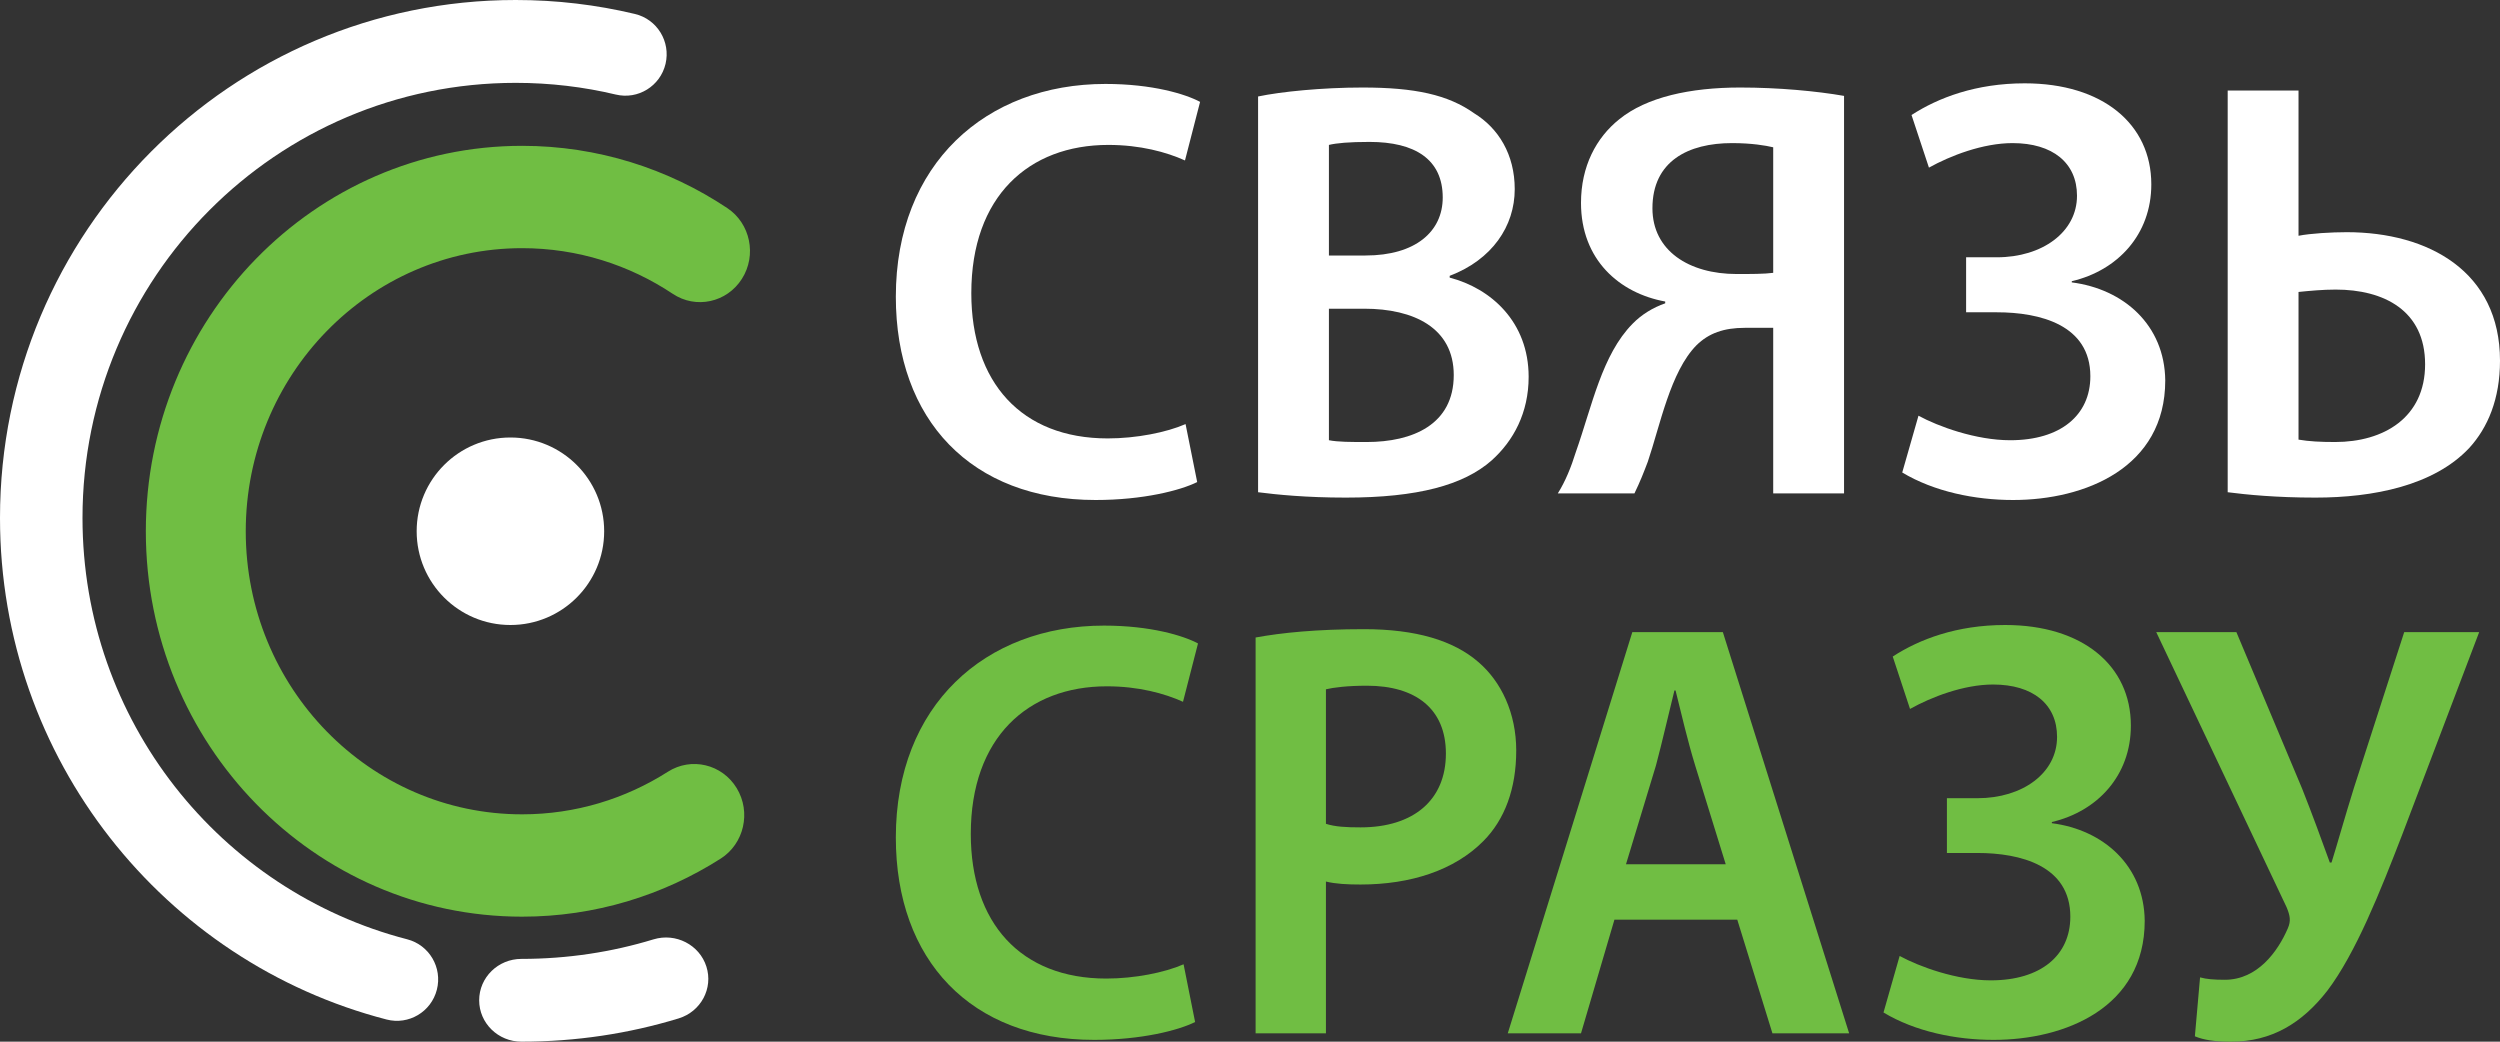
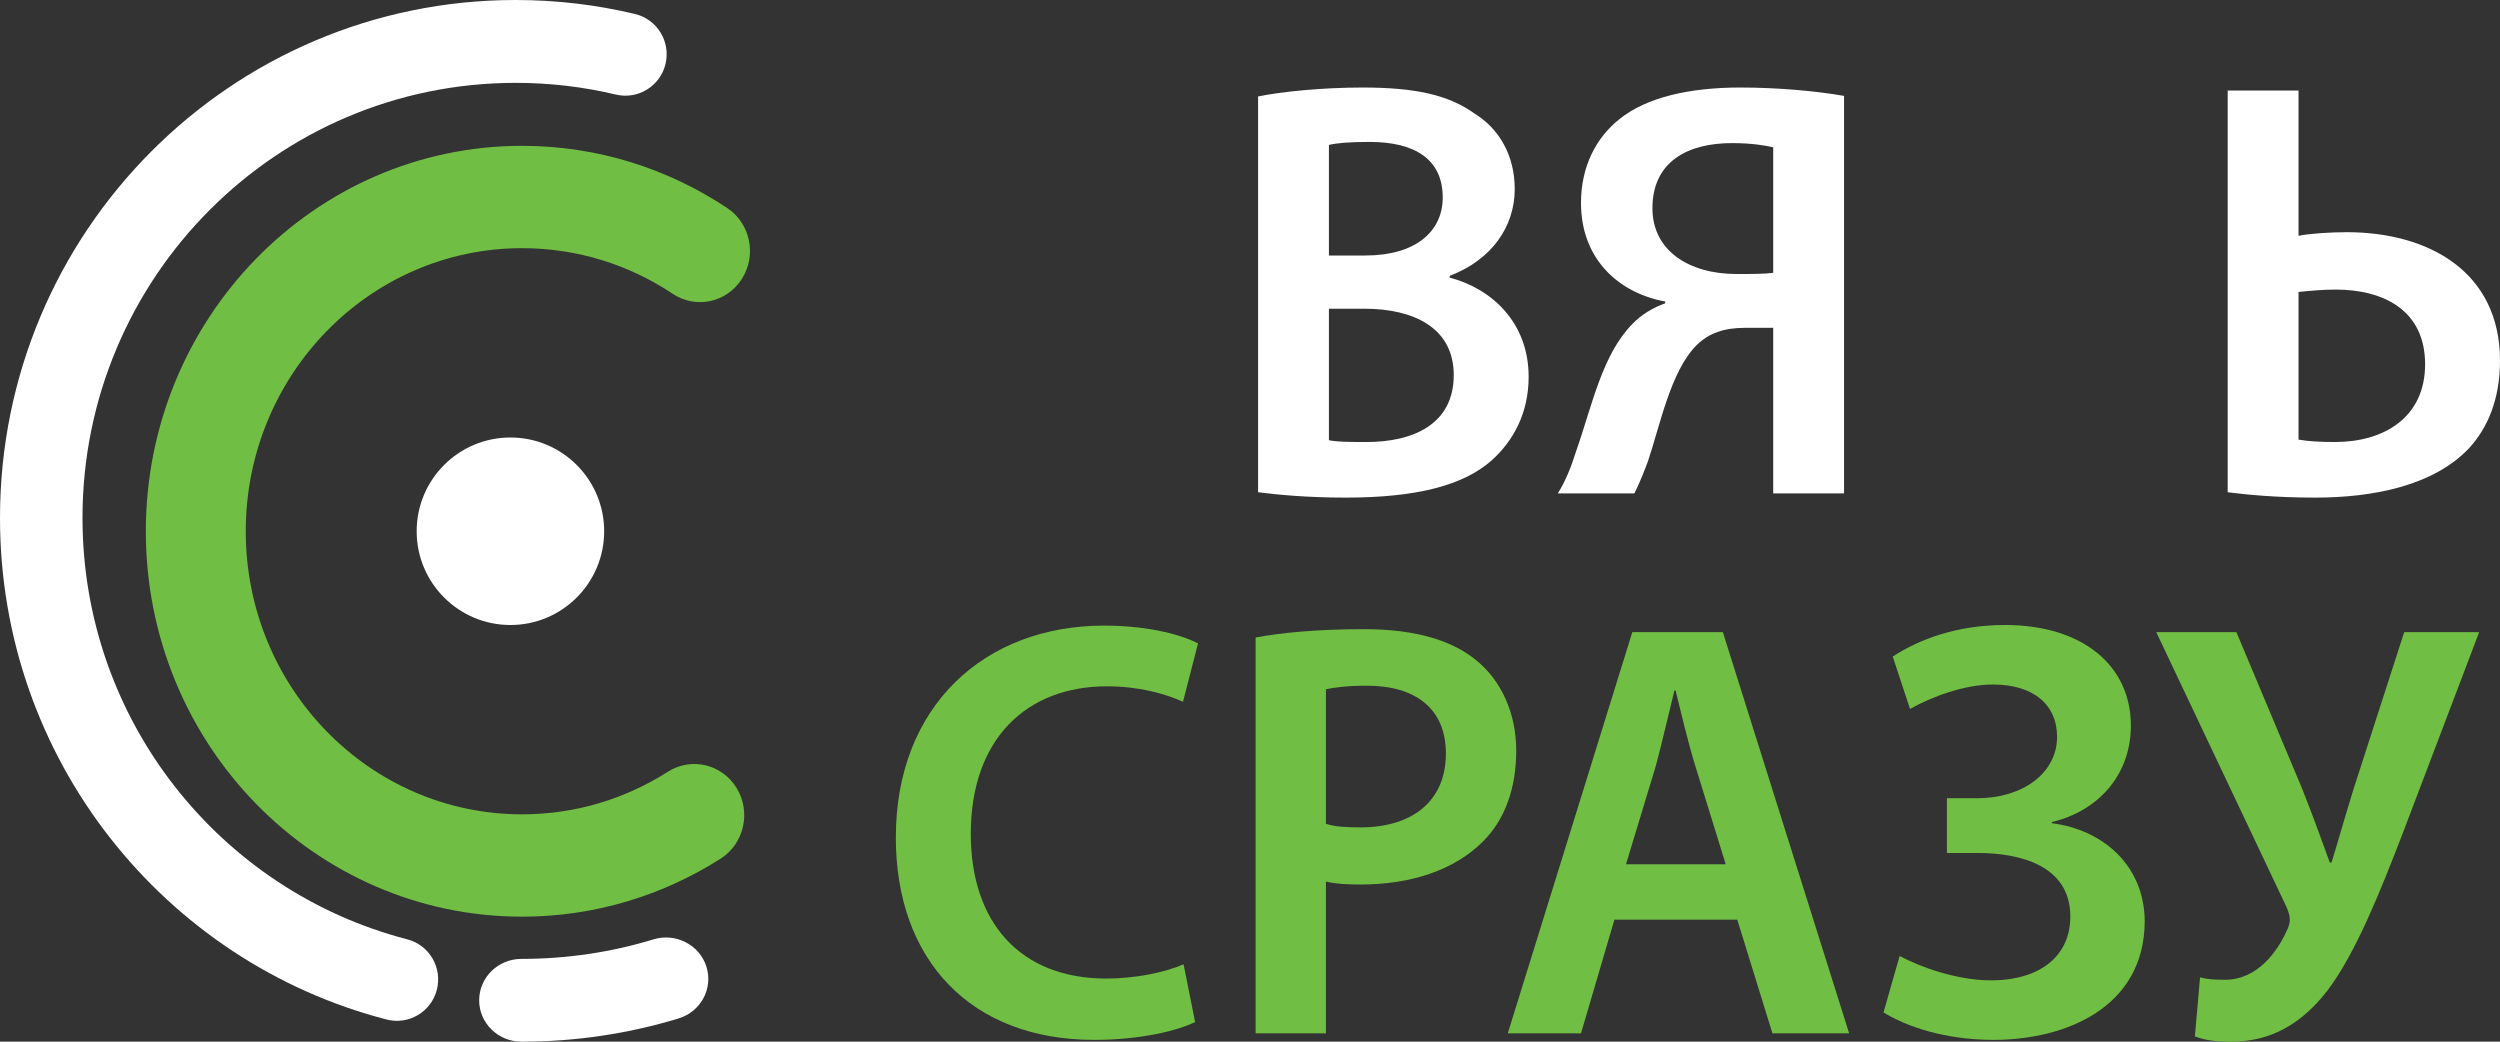
<svg xmlns="http://www.w3.org/2000/svg" width="120" height="50" viewBox="0 0 120 50" fill="none">
  <rect x="0" y="0" width="120" height="50" fill="#333333" stroke="none" />
  <path d="M24.5 30C26.985 30 29 27.985 29 25.5C29 23.015 26.985 21 24.5 21C22.015 21 20 23.015 20 25.5C20 27.985 22.015 30 24.5 30Z" fill="white" />
  <path fill-rule="evenodd" clip-rule="evenodd" d="M33.907 46.396C34.241 47.443 33.644 48.557 32.574 48.884C30.187 49.612 27.65 50 25.029 50C23.909 50 23 49.111 23 48.014C23 46.916 23.909 46.027 25.029 46.027C27.239 46.027 29.369 45.7 31.366 45.09C32.436 44.764 33.574 45.348 33.907 46.396Z" fill="white" />
  <path fill-rule="evenodd" clip-rule="evenodd" d="M24.754 3.977C13.269 3.977 3.96 13.326 3.96 24.861C3.96 34.59 10.58 42.768 19.545 45.086C20.604 45.359 21.242 46.443 20.969 47.507C20.697 48.57 19.617 49.211 18.558 48.937C7.885 46.178 0 36.447 0 24.861C0 11.13 11.082 0 24.754 0C26.716 0 28.638 0.23 30.479 0.671C31.542 0.925 32.199 1.997 31.946 3.066C31.692 4.134 30.625 4.793 29.561 4.539C28.022 4.171 26.408 3.977 24.754 3.977Z" fill="white" />
  <path fill-rule="evenodd" clip-rule="evenodd" d="M25.061 11.912C17.735 11.912 11.796 18.003 11.796 25.503C11.796 33.002 17.733 39.088 25.061 39.088C27.633 39.088 30.028 38.337 32.059 37.043C33.184 36.327 34.663 36.679 35.362 37.831C36.062 38.983 35.717 40.498 34.592 41.214C31.828 42.975 28.559 44 25.061 44C15.083 44 7 35.714 7 25.503C7 15.294 15.082 7 25.061 7C28.695 7 32.076 8.102 34.908 9.987C36.019 10.726 36.334 12.247 35.612 13.384C34.891 14.521 33.406 14.845 32.295 14.105C30.213 12.72 27.734 11.912 25.061 11.912Z" fill="#70BE43" />
-   <path d="M56.907 20.356L57.465 23.139C56.656 23.541 54.873 24 52.587 24C46.623 24 43 20.155 43 14.244C43 7.874 47.32 4.029 53.061 4.029C55.319 4.029 56.907 4.516 57.604 4.89L56.879 7.702C55.987 7.3 54.733 6.956 53.2 6.956C49.382 6.956 46.623 9.423 46.623 14.072C46.623 18.347 49.02 21.044 53.173 21.044C54.538 21.044 55.987 20.758 56.907 20.356Z" fill="white" />
  <path d="M60.388 23.627V4.631C61.475 4.402 63.454 4.201 65.405 4.201C67.913 4.201 69.501 4.545 70.756 5.435C71.926 6.152 72.707 7.415 72.707 9.079C72.707 10.858 71.62 12.465 69.585 13.24V13.326C71.564 13.842 73.375 15.449 73.375 18.089C73.375 19.811 72.651 21.159 71.592 22.106C70.254 23.283 68.052 23.885 64.596 23.885C62.701 23.885 61.28 23.742 60.388 23.627ZM63.788 6.956V12.264H65.544C67.941 12.264 69.251 11.116 69.251 9.481C69.251 7.644 67.913 6.812 65.739 6.812C64.736 6.812 64.15 6.869 63.788 6.956ZM63.788 14.818V21.131C64.234 21.217 64.819 21.217 65.6 21.217C67.801 21.217 69.78 20.384 69.78 18.003C69.78 15.736 67.857 14.818 65.488 14.818H63.788Z" fill="white" />
-   <path d="M78.453 23.684H74.774C75.136 23.11 75.415 22.422 75.638 21.704C76.418 19.495 76.892 17.027 78.369 15.535C78.787 15.105 79.344 14.76 79.93 14.559V14.473C77.728 14.072 75.888 12.465 75.888 9.739C75.888 7.989 76.613 6.611 77.728 5.722C79.038 4.66 81.128 4.201 83.525 4.201C85.364 4.201 87.204 4.373 88.514 4.603V23.684H85.114V15.736H83.748C82.745 15.736 82.02 15.994 81.435 16.568C80.18 17.831 79.679 20.442 79.094 22.164C78.898 22.68 78.731 23.11 78.453 23.684ZM85.114 13.096V7.07C84.751 6.984 84.082 6.869 83.135 6.869C81.044 6.869 79.317 7.73 79.317 9.997C79.317 12.034 81.072 13.153 83.358 13.153C84.027 13.153 84.695 13.153 85.114 13.096Z" fill="white" />
-   <path d="M92.589 8.046L91.753 5.521C93.035 4.689 94.846 4 97.187 4C100.922 4 103.263 5.951 103.263 8.849C103.263 11.26 101.647 12.981 99.445 13.498V13.555C101.925 13.871 103.904 15.592 103.932 18.261C103.932 22.451 100.086 24 96.63 24C94.791 24 92.84 23.598 91.307 22.68L92.087 19.954C93.035 20.471 94.846 21.131 96.491 21.131C98.915 21.131 100.337 19.925 100.337 18.06C100.337 15.592 97.912 14.99 95.85 14.99H94.373V12.35H95.85C98.023 12.35 99.696 11.145 99.696 9.395C99.696 7.816 98.525 6.869 96.602 6.869C95.181 6.869 93.62 7.472 92.589 8.046Z" fill="white" />
+   <path d="M78.453 23.684H74.774C75.136 23.11 75.415 22.422 75.638 21.704C76.418 19.495 76.892 17.027 78.369 15.535C78.787 15.105 79.344 14.76 79.93 14.559V14.473C77.728 14.072 75.888 12.465 75.888 9.739C75.888 7.989 76.613 6.611 77.728 5.722C79.038 4.66 81.128 4.201 83.525 4.201C85.364 4.201 87.204 4.373 88.514 4.603V23.684H85.114V15.736H83.748C82.745 15.736 82.02 15.994 81.435 16.568C80.18 17.831 79.679 20.442 79.094 22.164C78.898 22.68 78.731 23.11 78.453 23.684ZM85.114 13.096V7.07C84.751 6.984 84.082 6.869 83.135 6.869C81.044 6.869 79.317 7.73 79.317 9.997C79.317 12.034 81.072 13.153 83.358 13.153C84.027 13.153 84.695 13.153 85.114 13.096" fill="white" />
  <path d="M106.929 4.344H110.329V11.317C110.914 11.202 111.918 11.145 112.642 11.145C116.572 11.145 120 13.039 120 17.314C120 19.151 119.415 20.528 118.523 21.504C116.823 23.311 113.924 23.885 111.137 23.885C109.242 23.885 107.821 23.742 106.929 23.627V4.344ZM110.329 14.014V21.102C110.831 21.188 111.388 21.217 112.085 21.217C114.426 21.217 116.405 20.04 116.405 17.486C116.405 14.904 114.426 13.9 112.113 13.9C111.5 13.9 110.886 13.957 110.329 14.014Z" fill="white" />
  <path d="M56.812 46.286L57.365 49.057C56.563 49.457 54.791 49.914 52.522 49.914C46.598 49.914 43 46.086 43 40.2C43 33.857 47.29 30.029 52.992 30.029C55.234 30.029 56.812 30.514 57.504 30.886L56.784 33.686C55.898 33.286 54.653 32.943 53.13 32.943C49.339 32.943 46.598 35.4 46.598 40.029C46.598 44.286 48.979 46.971 53.103 46.971C54.459 46.971 55.898 46.686 56.812 46.286Z" fill="#70BE43" />
  <path d="M60.269 49.6V30.6C61.514 30.371 63.203 30.2 65.472 30.2C67.963 30.2 69.763 30.743 70.953 31.771C72.06 32.714 72.779 34.229 72.779 36.029C72.779 37.857 72.226 39.343 71.202 40.371C69.818 41.771 67.714 42.457 65.306 42.457C64.67 42.457 64.116 42.429 63.645 42.314V49.6H60.269ZM63.645 33.086V39.543C64.088 39.686 64.614 39.714 65.306 39.714C67.853 39.714 69.403 38.4 69.403 36.171C69.403 34.029 67.963 32.914 65.611 32.914C64.67 32.914 64.005 33 63.645 33.086Z" fill="#70BE43" />
  <path d="M83.389 44.143H77.493L75.888 49.6H72.373L78.351 30.343H82.697L88.759 49.6H85.077L83.389 44.143ZM78.047 41.486H82.835L81.368 36.743C81.008 35.571 80.704 34.257 80.427 33.143H80.372C80.095 34.257 79.791 35.6 79.486 36.743L78.047 41.486Z" fill="#70BE43" />
  <path d="M91.681 34.029L90.851 31.514C92.124 30.686 93.923 30 96.248 30C99.957 30 102.282 31.943 102.282 34.829C102.282 37.229 100.677 38.943 98.49 39.457V39.514C100.953 39.829 102.919 41.543 102.946 44.2C102.946 48.371 99.126 49.914 95.694 49.914C93.868 49.914 91.93 49.514 90.408 48.6L91.183 45.886C92.124 46.4 93.923 47.057 95.556 47.057C97.964 47.057 99.376 45.857 99.376 44C99.376 41.543 96.968 40.943 94.919 40.943H93.452V38.314H94.919C97.078 38.314 98.739 37.114 98.739 35.371C98.739 33.8 97.576 32.857 95.667 32.857C94.255 32.857 92.705 33.457 91.681 34.029Z" fill="#70BE43" />
  <path d="M103.5 30.343H107.347L110.503 37.857C111.001 39.114 111.416 40.257 111.831 41.4H111.914C112.191 40.514 112.523 39.314 112.994 37.8L115.402 30.343H119L115.319 40.029C114.239 42.829 113.077 45.743 111.72 47.543C110.503 49.114 109.036 50 107.098 50C106.268 50 105.769 49.914 105.354 49.743L105.603 46.914C105.908 47 106.268 47.029 106.794 47.029C108.371 47.029 109.34 45.657 109.811 44.571C109.977 44.2 109.921 43.943 109.755 43.543L103.5 30.343Z" fill="#70BE43" />
</svg>